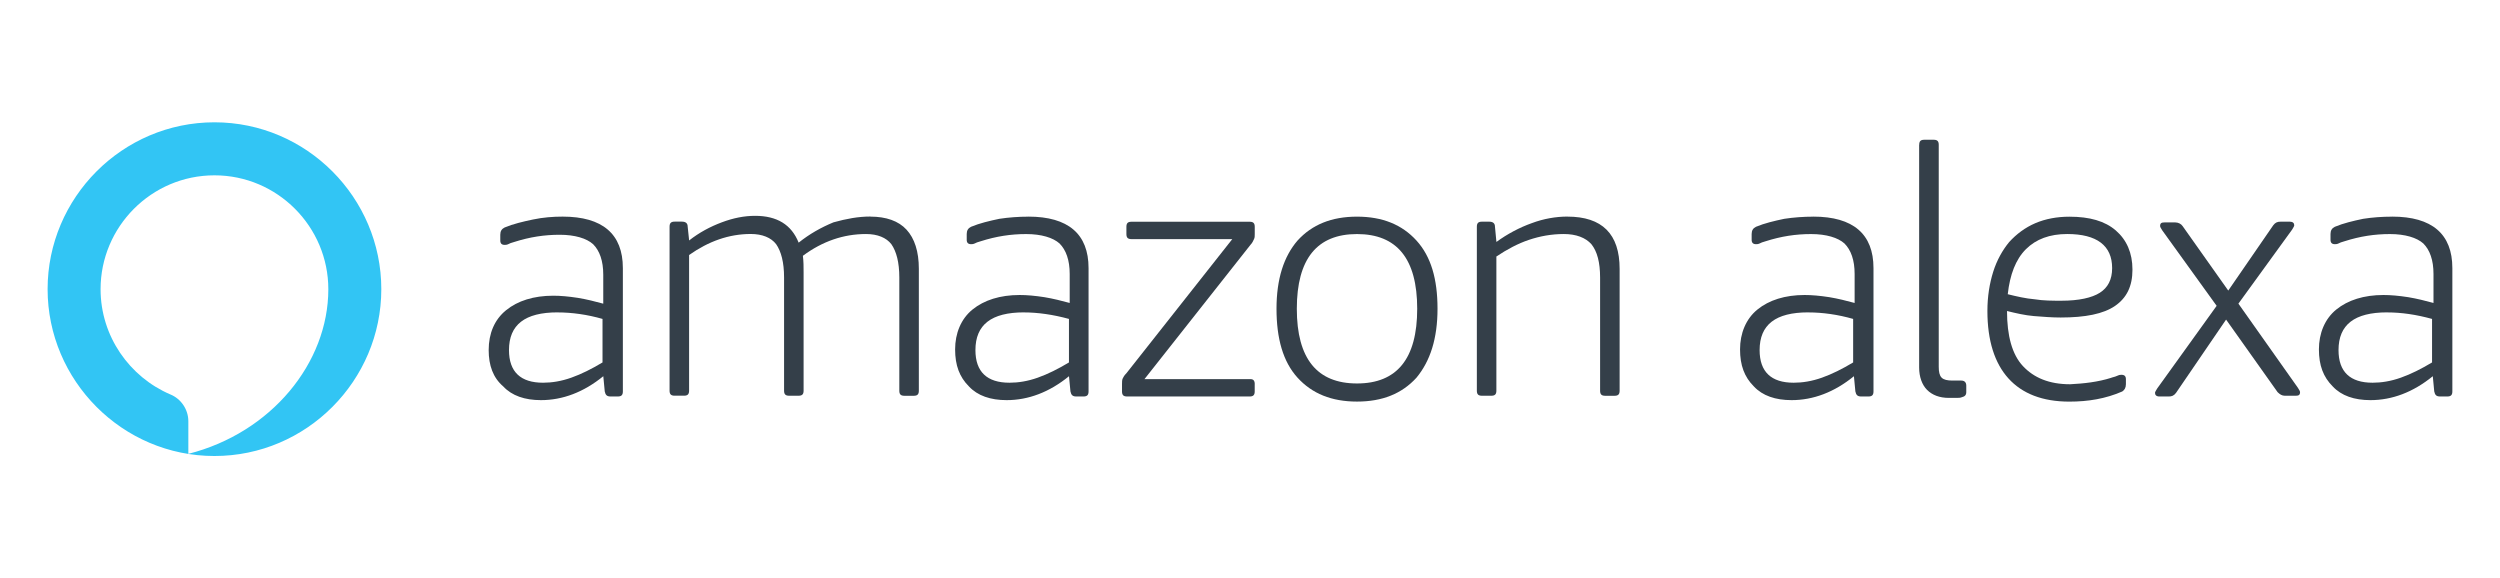
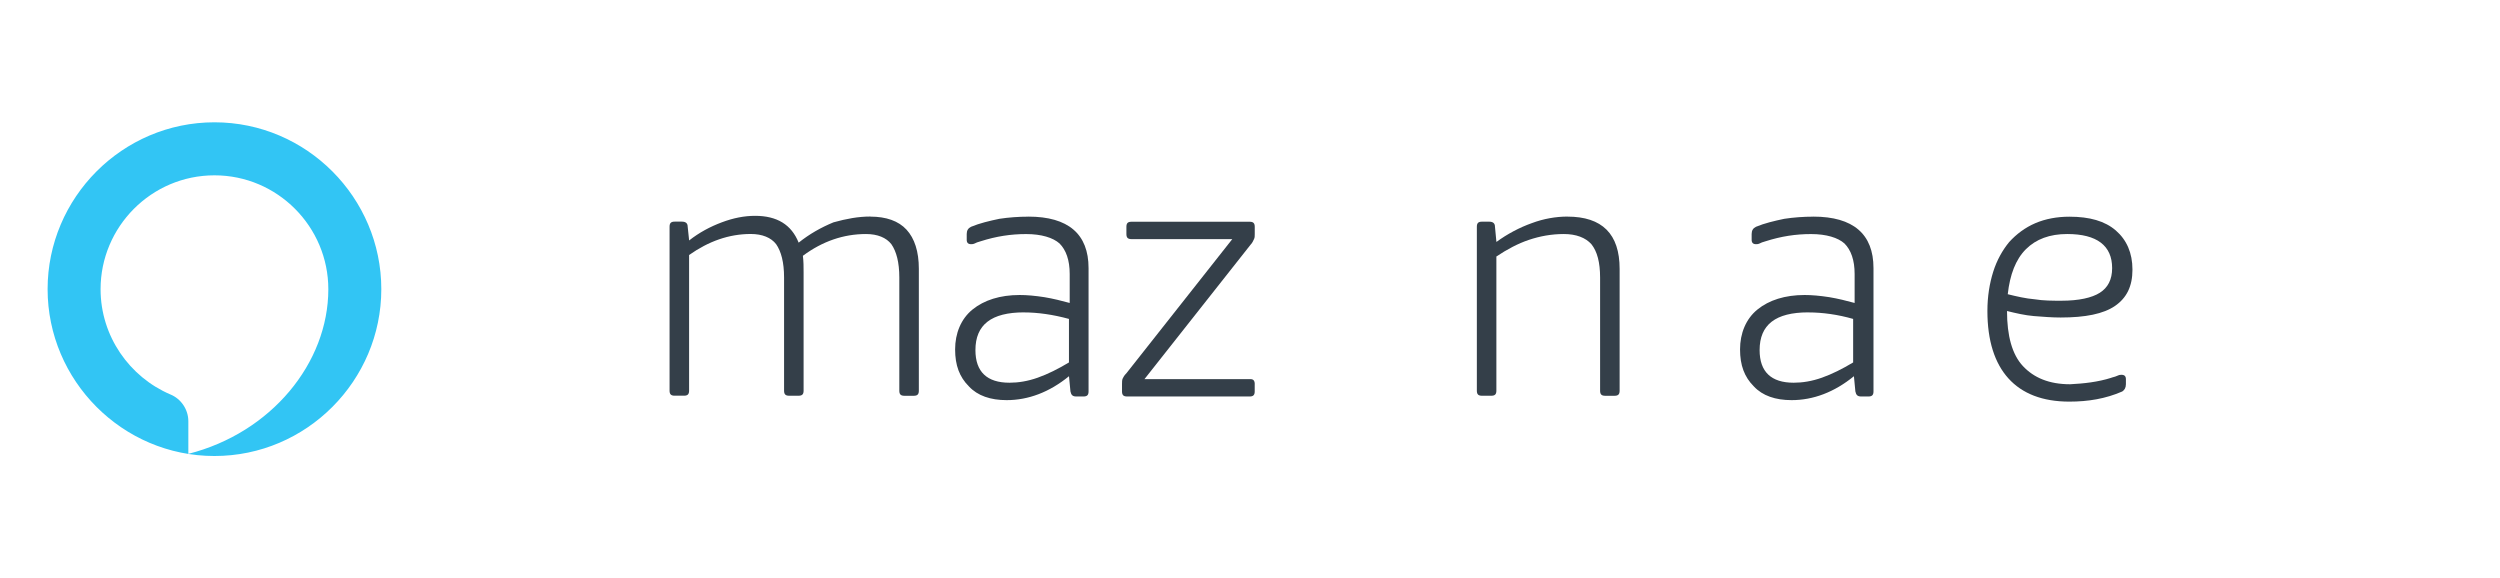
<svg xmlns="http://www.w3.org/2000/svg" id="Layer_2" data-name="Layer 2" viewBox="0 0 637.54 147.48">
  <defs>
    <style>      .cls-1 {        fill: #343f49;      }      .cls-1, .cls-2, .cls-3 {        stroke-width: 0px;      }      .cls-2 {        fill: none;      }      .cls-3 {        fill: #32c5f4;      }    </style>
  </defs>
  <g id="Layer_1-2" data-name="Layer 1">
    <g>
      <g>
        <path class="cls-3" d="M54.69,31.19c-23.49,0-42.55,19.24-42.55,42.55s19.05,42.55,42.55,42.55,42.55-19.24,42.55-42.55-19.05-42.55-42.55-42.55ZM48.03,115.73v-8.32c0-2.96-1.85-5.73-4.62-6.84-10.36-4.44-17.76-14.8-17.76-26.82,0-15.91,12.95-29.04,29.04-29.04s29.04,13.13,29.04,29.04c0,18.87-14.61,36.63-35.7,41.99Z" />
        <g>
-           <path class="cls-1" d="M143.49,55.24c10.17,0,15.35,4.44,15.35,13.13v31.45c0,.92-.37,1.29-1.29,1.29h-1.85c-.92,0-1.29-.37-1.48-1.29l-.37-3.88c-4.99,4.07-10.36,6.1-15.91,6.1-4.07,0-7.4-1.11-9.62-3.51-2.59-2.22-3.7-5.36-3.7-9.25,0-4.25,1.48-7.77,4.44-10.17s7.03-3.7,12.02-3.7c1.85,0,3.88.18,6.29.55,2.22.37,4.44.92,6.47,1.48v-7.4c0-3.51-.92-6.1-2.59-7.77-1.66-1.48-4.62-2.4-8.51-2.4s-7.58.55-11.65,1.85c-.74.18-1.11.37-1.48.55-.37.18-.74.18-.92.18-.74,0-1.11-.37-1.11-1.11v-1.48c0-.92.37-1.48,1.11-1.85,2.22-.92,4.62-1.48,7.21-2.03s5.18-.74,7.58-.74ZM142.19,79.66c-8.32,0-12.39,3.14-12.39,9.62,0,5.55,2.96,8.32,8.69,8.32,2.22,0,4.62-.37,7.21-1.29s5.18-2.22,7.95-3.88v-11.1c-3.88-1.11-7.77-1.66-11.47-1.66Z" />
          <path class="cls-1" d="M221.93,55.24c4.07,0,7.21,1.11,9.25,3.33s3.14,5.55,3.14,9.99v31.08c0,.92-.37,1.29-1.29,1.29h-2.4c-.92,0-1.29-.37-1.29-1.29v-28.86c0-3.88-.74-6.66-2.03-8.51-1.29-1.66-3.51-2.59-6.47-2.59-5.73,0-11.1,1.85-16.09,5.55.18,1.48.18,2.77.18,4.25v30.15c0,.92-.37,1.29-1.29,1.29h-2.4c-.92,0-1.29-.37-1.29-1.29v-28.86c0-3.88-.74-6.66-2.03-8.51-1.29-1.66-3.51-2.59-6.47-2.59-5.55,0-10.73,1.85-15.72,5.36v34.59c0,.92-.37,1.29-1.29,1.29h-2.4c-.92,0-1.29-.37-1.29-1.29v-41.81c0-.92.37-1.29,1.29-1.29h1.85c.92,0,1.48.37,1.48,1.29l.37,3.51c2.59-2.03,5.36-3.51,8.32-4.62s5.73-1.66,8.51-1.66c5.55,0,9.25,2.22,11.1,6.84,2.77-2.22,5.73-3.88,8.88-5.18,3.33-.92,6.29-1.48,9.43-1.48Z" />
          <path class="cls-1" d="M262.25,55.24c10.17,0,15.35,4.44,15.35,13.13v31.45c0,.92-.37,1.29-1.29,1.29h-1.85c-.92,0-1.29-.37-1.48-1.29l-.37-3.88c-4.99,4.07-10.36,6.1-15.91,6.1-4.07,0-7.4-1.11-9.62-3.51-2.4-2.4-3.51-5.36-3.51-9.43s1.48-7.77,4.44-10.17c2.96-2.4,7.03-3.7,12.02-3.7,1.85,0,3.88.18,6.29.55,2.22.37,4.44.92,6.47,1.48v-7.4c0-3.51-.92-6.1-2.59-7.77-1.66-1.48-4.62-2.4-8.51-2.4s-7.58.55-11.65,1.85c-.74.18-1.11.37-1.48.55s-.74.18-.92.18c-.74,0-1.11-.37-1.11-1.11v-1.48c0-.92.37-1.48,1.11-1.85,2.22-.92,4.62-1.48,7.21-2.03,2.4-.37,4.99-.55,7.4-.55ZM261.14,79.66c-8.32,0-12.39,3.14-12.39,9.62,0,5.55,2.96,8.32,8.69,8.32,2.22,0,4.62-.37,7.21-1.29s5.18-2.22,7.95-3.88v-11.1c-4.07-1.11-7.95-1.66-11.47-1.66Z" />
          <path class="cls-1" d="M319.97,97.97v1.85c0,.92-.37,1.29-1.29,1.29h-31.26c-.92,0-1.29-.37-1.29-1.29v-1.85c0-.55,0-1.11.19-1.48s.37-.74.92-1.29l27.01-34.22h-25.71c-.92,0-1.29-.37-1.29-1.29v-1.85c0-.92.37-1.29,1.29-1.29h30.15c.92,0,1.29.37,1.29,1.29v1.85c0,.55,0,.92-.19,1.29s-.37.92-.92,1.48l-27.01,34.22h27.01c.74,0,1.11.37,1.11,1.29Z" />
-           <path class="cls-1" d="M346.06,102.41c-6.47,0-11.47-2.03-15.17-6.1s-5.36-9.99-5.36-17.57,1.85-13.32,5.36-17.39c3.7-4.07,8.69-6.1,15.17-6.1s11.47,2.03,15.17,6.1c3.7,4.07,5.36,9.8,5.36,17.39s-1.85,13.32-5.36,17.57c-3.7,4.07-8.69,6.1-15.17,6.1ZM346.06,97.79c10.17,0,15.35-6.29,15.35-19.05s-5.18-19.05-15.35-19.05-15.35,6.29-15.35,19.05,5.18,19.05,15.35,19.05Z" />
          <path class="cls-1" d="M399.71,55.24c4.44,0,7.77,1.11,9.99,3.33s3.33,5.55,3.33,9.99v31.08c0,.92-.37,1.29-1.29,1.29h-2.4c-.92,0-1.29-.37-1.29-1.29v-28.86c0-3.88-.74-6.66-2.22-8.51-1.48-1.66-3.88-2.59-7.03-2.59s-6.1.55-8.88,1.48-5.55,2.4-8.32,4.25v34.22c0,.92-.37,1.29-1.29,1.29h-2.4c-.92,0-1.29-.37-1.29-1.29v-41.81c0-.92.37-1.29,1.29-1.29h1.85c.92,0,1.48.37,1.48,1.29l.37,3.88c2.77-2.03,5.92-3.7,9.06-4.81,2.96-1.11,6.1-1.66,9.06-1.66Z" />
          <path class="cls-1" d="M462.42,55.24c10.17,0,15.35,4.44,15.35,13.13v31.45c0,.92-.37,1.29-1.29,1.29h-1.85c-.92,0-1.29-.37-1.48-1.29l-.37-3.88c-4.99,4.07-10.36,6.1-15.91,6.1-4.07,0-7.4-1.11-9.62-3.51-2.4-2.4-3.51-5.36-3.51-9.43s1.48-7.77,4.44-10.17,7.03-3.7,12.02-3.7c1.85,0,3.88.18,6.29.55,2.22.37,4.44.92,6.47,1.48v-7.4c0-3.51-.92-6.1-2.59-7.77-1.66-1.48-4.62-2.4-8.51-2.4s-7.58.55-11.65,1.85c-.74.18-1.11.37-1.48.55-.37.18-.74.18-.92.18-.74,0-1.11-.37-1.11-1.11v-1.48c0-.92.37-1.48,1.11-1.85,2.22-.92,4.62-1.48,7.21-2.03,2.4-.37,4.99-.55,7.4-.55ZM461.12,79.66c-8.32,0-12.39,3.14-12.39,9.62,0,5.55,2.96,8.32,8.69,8.32,2.22,0,4.62-.37,7.21-1.29s5.18-2.22,7.95-3.88v-11.1c-3.88-1.11-7.77-1.66-11.47-1.66Z" />
-           <path class="cls-1" d="M489.43,36.93c0-.92.37-1.29,1.29-1.29h2.4c.92,0,1.29.37,1.29,1.29v56.61c0,1.29.19,2.22.74,2.77s1.48.74,2.77.74h2.22c.74,0,1.29.37,1.29,1.29v1.66c0,.74-.37,1.11-1.11,1.29-.37.18-.92.18-1.48.18h-1.85c-2.4,0-4.25-.74-5.55-2.03-1.29-1.29-2.03-3.33-2.03-5.73v-56.79h0Z" />
          <path class="cls-1" d="M538.45,96.31c.74-.18,1.29-.37,1.66-.55.37-.18.74-.18.92-.18.74,0,1.11.37,1.11,1.11v1.29c0,.92-.37,1.48-.92,1.85-4.25,1.85-8.69,2.59-13.5,2.59-6.84,0-12.02-2.03-15.54-5.92-3.51-3.88-5.36-9.62-5.36-17.2,0-3.7.55-7.03,1.48-9.99.92-2.96,2.4-5.55,4.07-7.58,1.85-2.03,4.07-3.7,6.66-4.81s5.55-1.66,8.69-1.66c5.18,0,9.06,1.11,11.84,3.51,2.77,2.4,4.25,5.73,4.25,9.99s-1.48,7.21-4.44,9.25-7.58,2.96-13.87,2.96c-2.22,0-4.44-.18-6.84-.37-2.22-.18-4.62-.74-6.84-1.29,0,6.29,1.29,11.1,4.07,14.06s6.66,4.62,12.02,4.62c3.51-.18,7.03-.55,10.54-1.66ZM527.17,59.68c-4.44,0-7.95,1.29-10.54,3.88-2.59,2.59-4.07,6.47-4.62,11.47,2.22.55,4.62,1.11,6.84,1.29,2.22.37,4.62.37,6.84.37,4.44,0,7.77-.74,9.8-2.03,2.03-1.29,3.14-3.33,3.14-6.29,0-5.73-3.88-8.69-11.47-8.69Z" />
-           <path class="cls-1" d="M567.68,81.51l-12.76,18.68c-.55.74-1.11.92-1.85.92h-2.4c-.74,0-1.11-.37-1.11-.92,0-.18.19-.55.55-1.11l15.17-21.09-13.87-19.24c-.37-.55-.55-.92-.55-1.11,0-.74.37-.92,1.11-.92h2.77c.74,0,1.48.37,1.85.92l11.65,16.46,11.47-16.65c.55-.74,1.11-.92,1.85-.92h2.4c.74,0,1.11.37,1.11.92,0,.18-.19.55-.55,1.11l-13.69,18.87,15.17,21.46c.37.55.55.92.55,1.11,0,.74-.37.92-1.11.92h-2.77c-.74,0-1.29-.37-1.85-.92l-13.13-18.5Z" />
-           <path class="cls-1" d="M610.04,55.24c10.17,0,15.35,4.44,15.35,13.13v31.45c0,.92-.37,1.29-1.29,1.29h-1.85c-.92,0-1.29-.37-1.48-1.29l-.37-3.88c-4.99,4.07-10.36,6.1-15.91,6.1-4.07,0-7.4-1.11-9.62-3.51-2.4-2.4-3.51-5.36-3.51-9.43s1.48-7.77,4.44-10.17,7.03-3.7,12.02-3.7c1.85,0,3.88.18,6.29.55,2.22.37,4.44.92,6.47,1.48v-7.4c0-3.51-.92-6.1-2.59-7.77-1.66-1.48-4.62-2.4-8.51-2.4s-7.58.55-11.65,1.85c-.74.18-1.11.37-1.48.55-.37.18-.74.18-.92.18-.74,0-1.11-.37-1.11-1.11v-1.48c0-.92.37-1.48,1.11-1.85,2.22-.92,4.62-1.48,7.21-2.03,2.41-.37,4.81-.55,7.4-.55ZM608.75,79.66c-8.32,0-12.39,3.14-12.39,9.62,0,5.55,2.96,8.32,8.69,8.32,2.22,0,4.62-.37,7.21-1.29s5.18-2.22,7.95-3.88v-11.1c-4.07-1.11-7.77-1.66-11.47-1.66Z" />
        </g>
      </g>
      <rect class="cls-2" width="637.54" height="147.48" />
    </g>
  </g>
</svg>